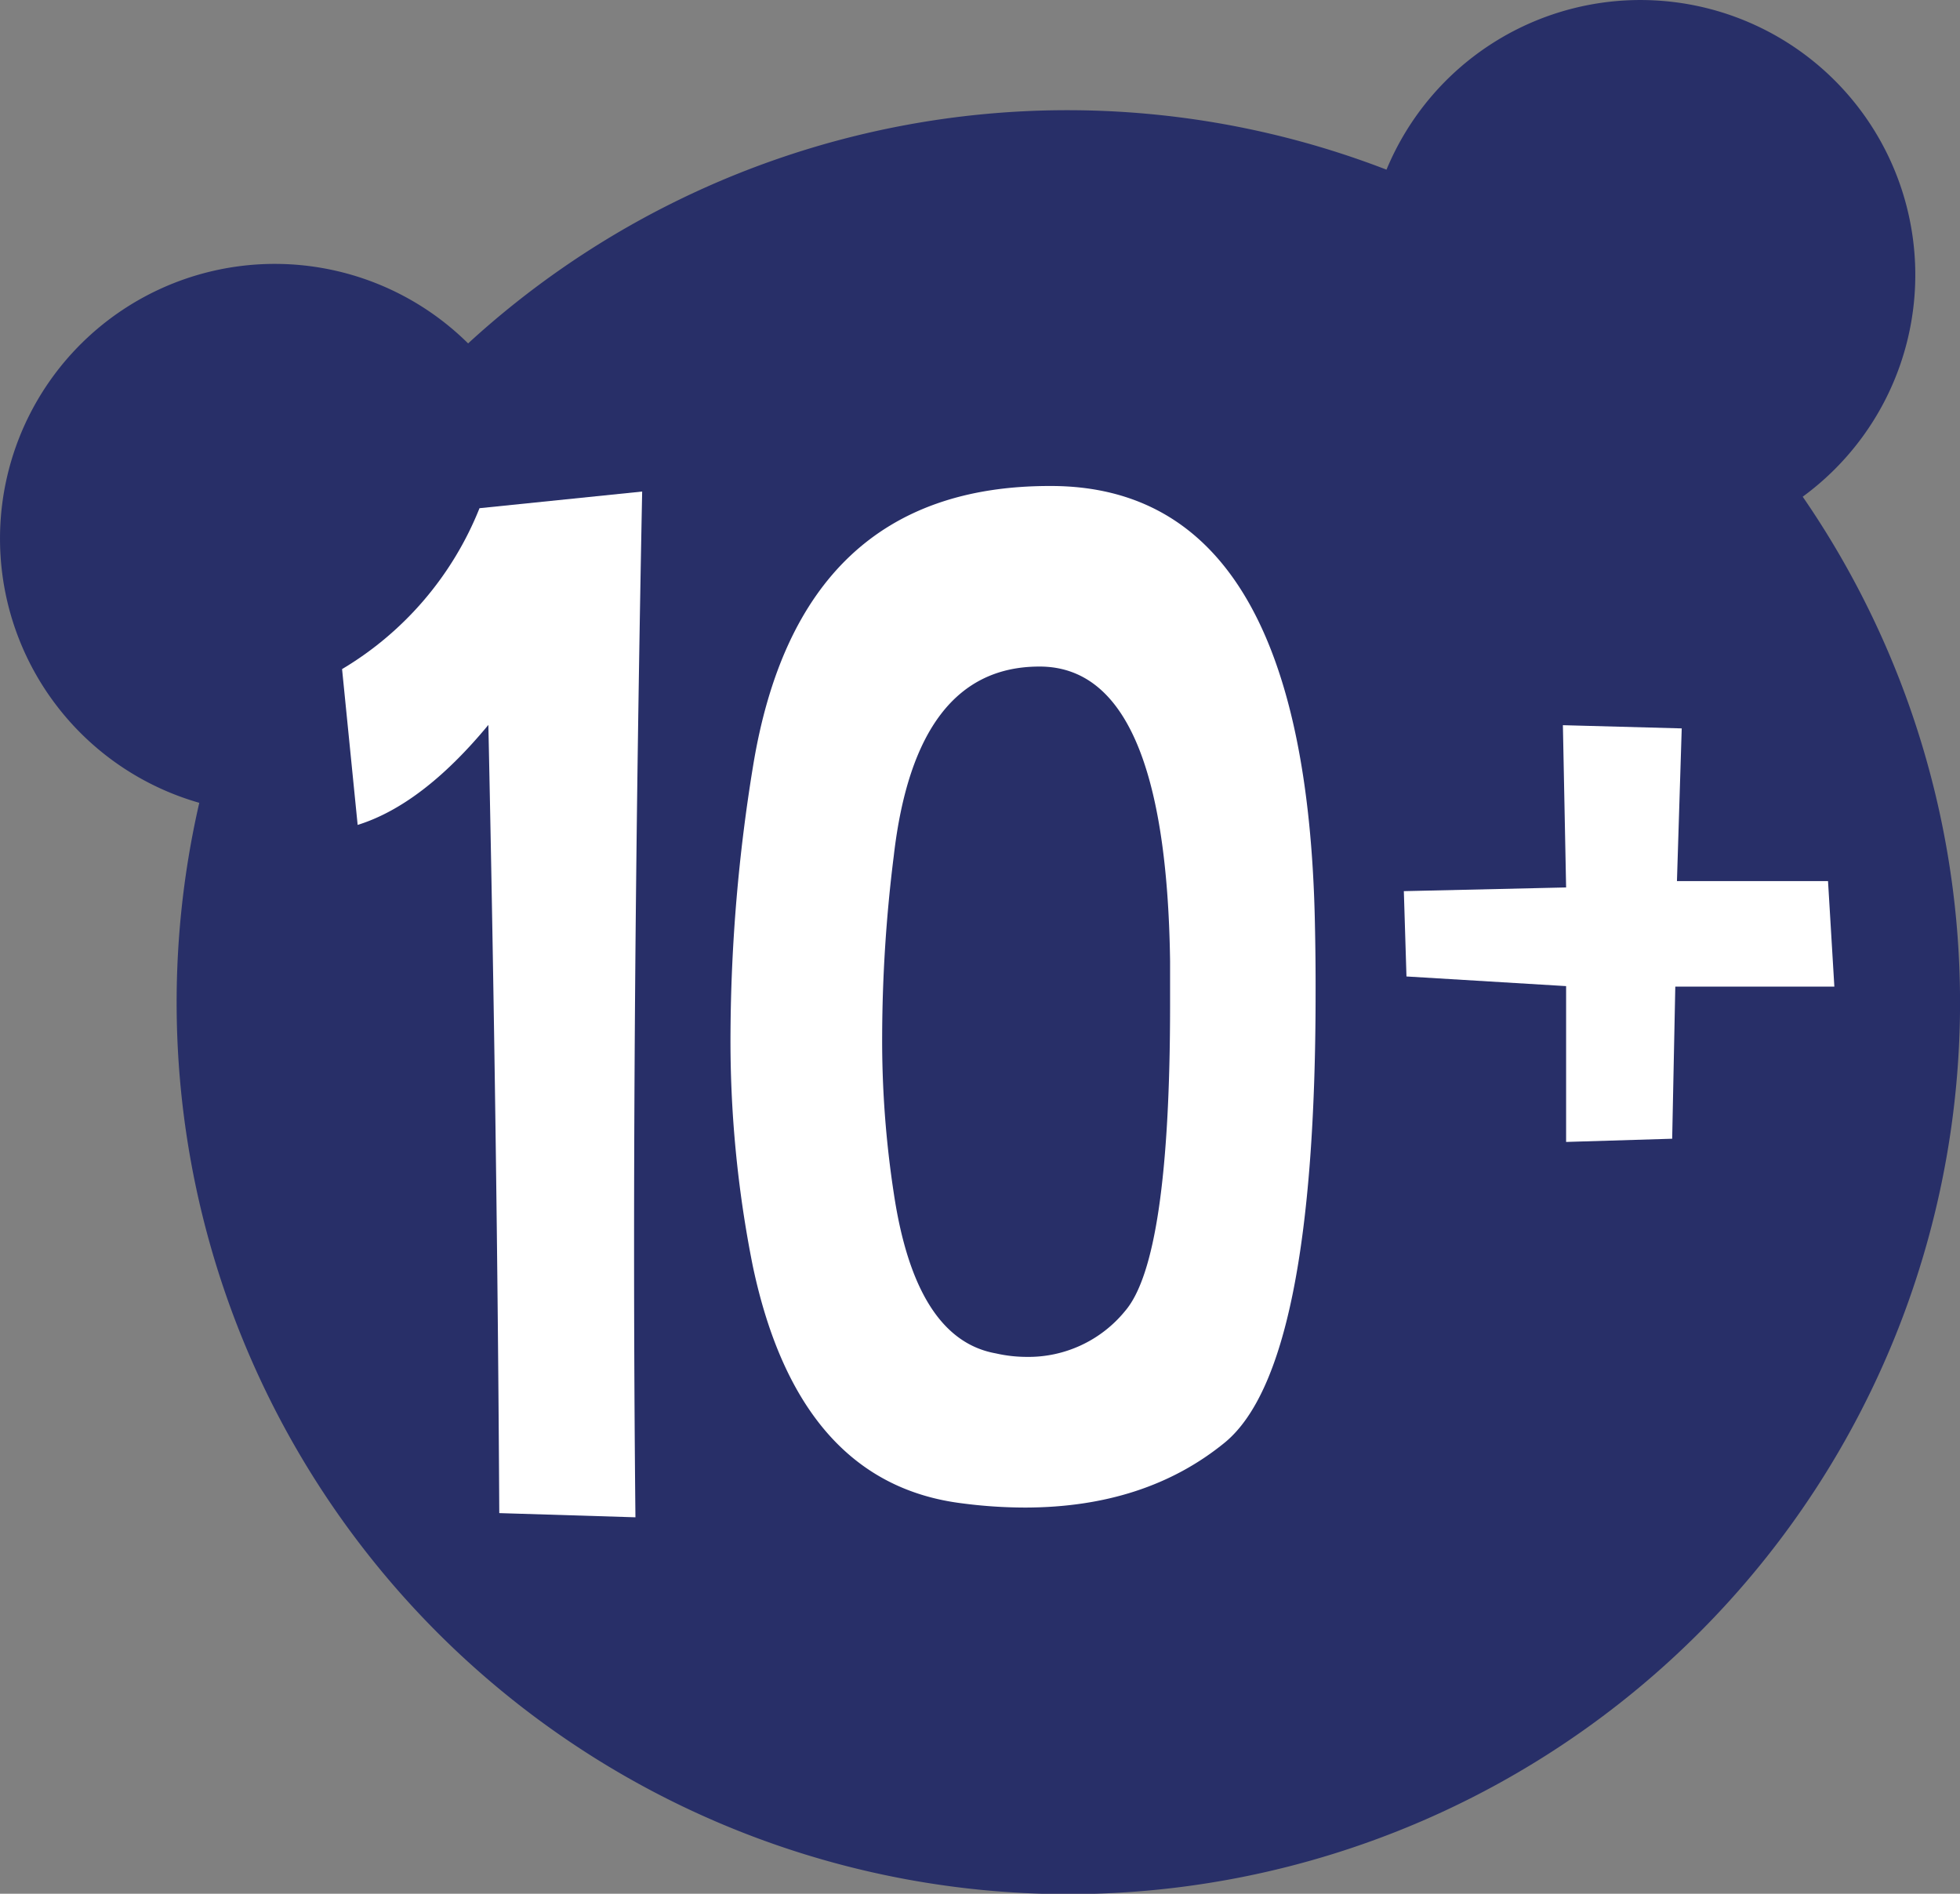
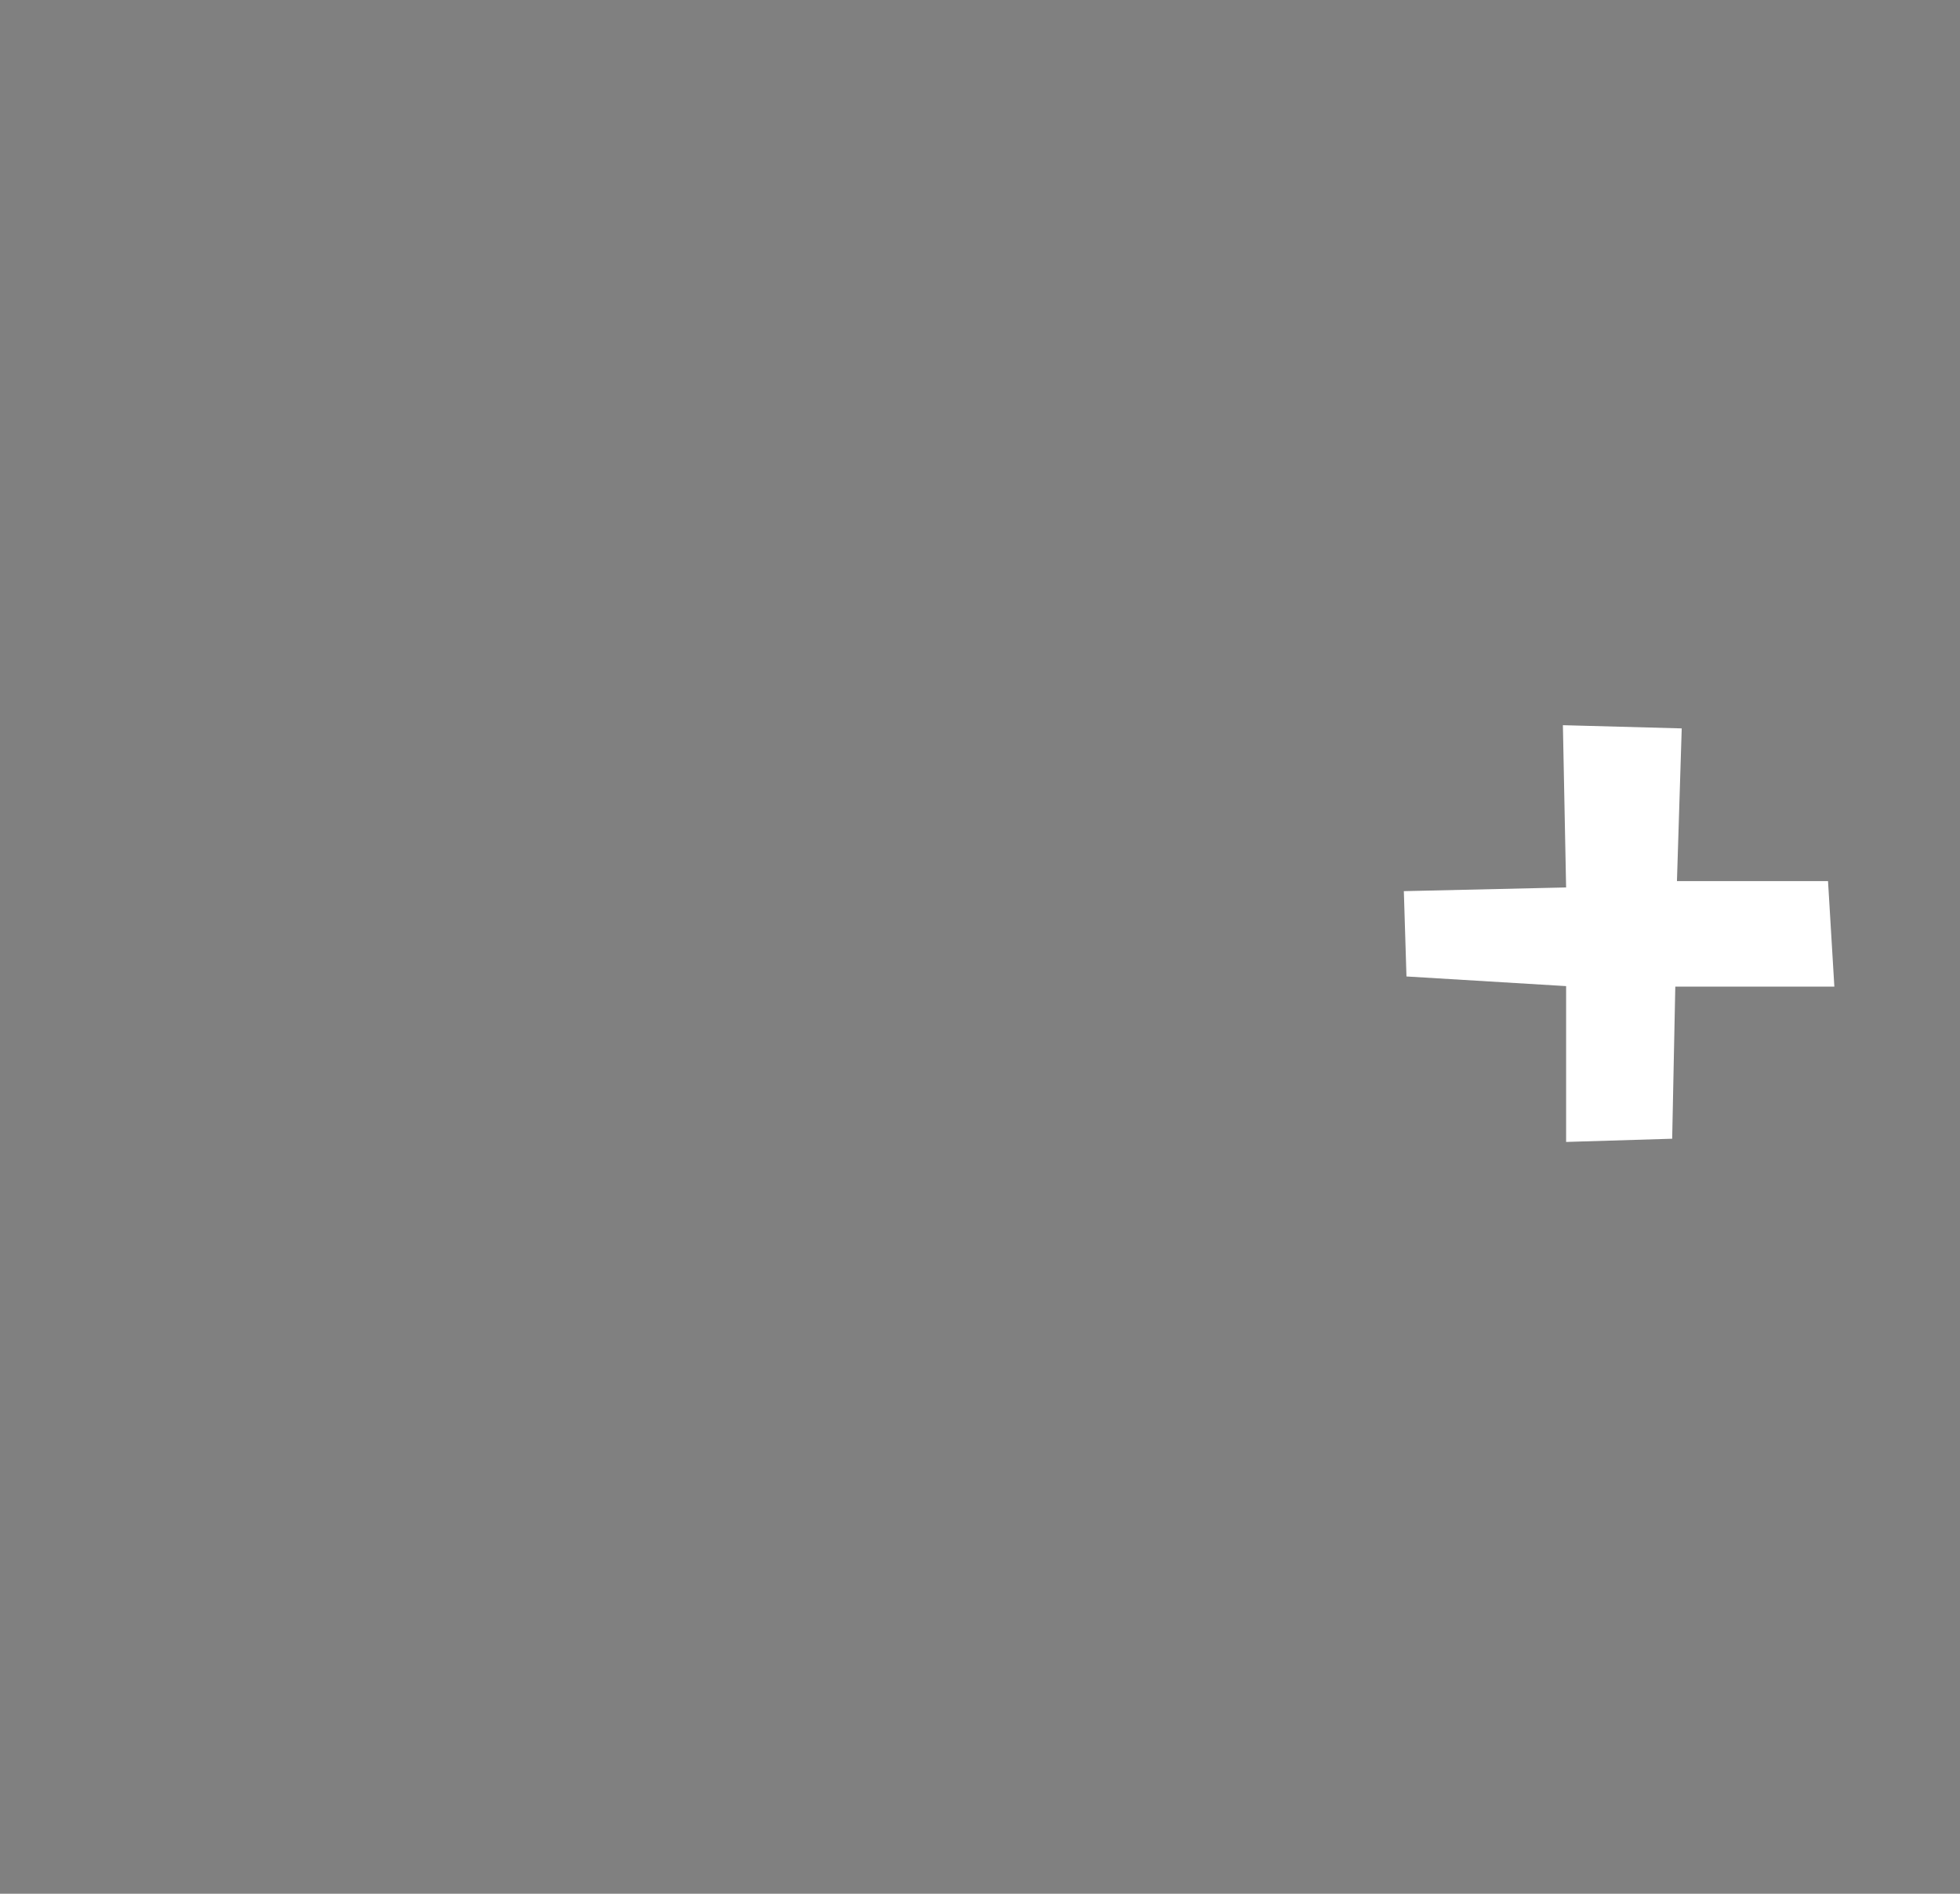
<svg xmlns="http://www.w3.org/2000/svg" viewBox="0 0 201.23 194.44">
  <rect x="0" y="0" width="201.23" height="194.44" fill="#808080" stroke="none" />
  <defs>
    <style>.a{fill:#282f68;}.b{fill:#fff;}</style>
  </defs>
-   <path class="a" d="M185.08,51a28.22,28.22,0,1,0-42.73-33.58A91,91,0,0,0,48.06,35.26a28.21,28.21,0,1,0-27.6,47.17A91.55,91.55,0,1,0,185.08,51Z" />
-   <path class="b" d="M51.26,155.36q-.21-38.29-1.12-80.93-6.78,8.2-13.42,10.27l-1.6-16A33.81,33.81,0,0,0,49.23,52.18l16.7-1.71q-.83,42.14-.83,77.44,0,14.53.14,27.88Z" />
-   <path class="b" d="M135,94.82q.08,3.71.07,7.13,0,38.43-9.29,46.14-8.17,6.69-20.55,6.7a50.06,50.06,0,0,1-6.43-.43Q82,152.29,77.29,130A117.7,117.7,0,0,1,75,106a174.53,174.53,0,0,1,2.31-27.31Q82,49.9,107.76,49.9H108Q134.1,50,135,94.82ZM106.85,68.44h-.14Q94,68.44,91.76,87.9a151.35,151.35,0,0,0-1.19,18.4,103.43,103.43,0,0,0,1.19,16.19q2.23,15,10.48,16.47a14.35,14.35,0,0,0,3.14.36,12.8,12.8,0,0,0,10.13-4.71q4.62-5.36,4.62-31.45V98.67Q119.71,68.58,106.85,68.44Z" />
  <path class="b" d="M144.4,100.26l-.27-8.76,16.66-.38-.33-16.66,12.2.33-.49,15.68h15.51l.65,10.83H172l-.32,15.62-10.89.33v-16Z" />
</svg>